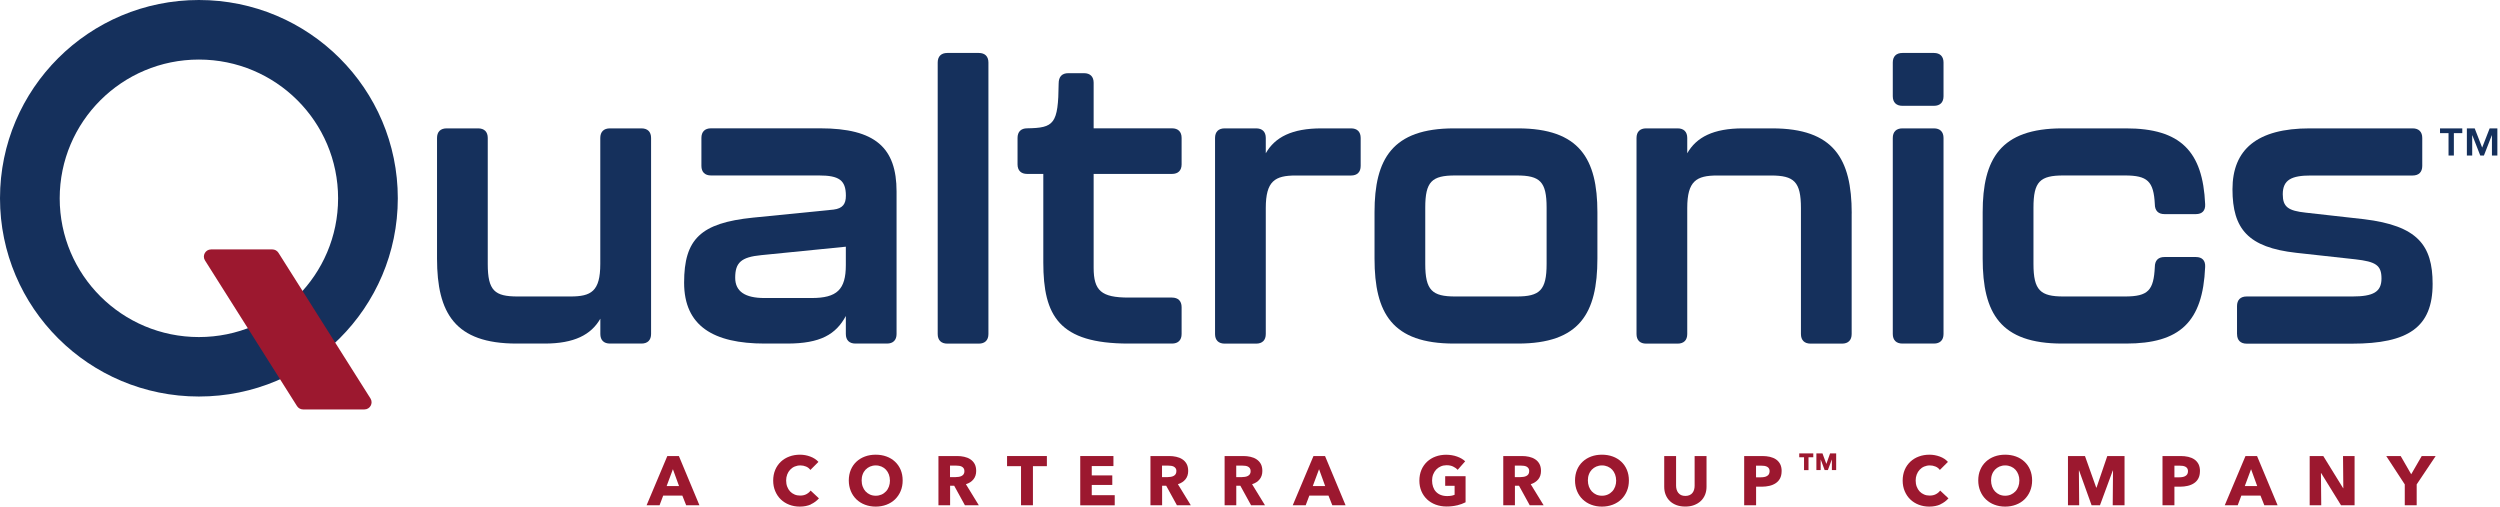
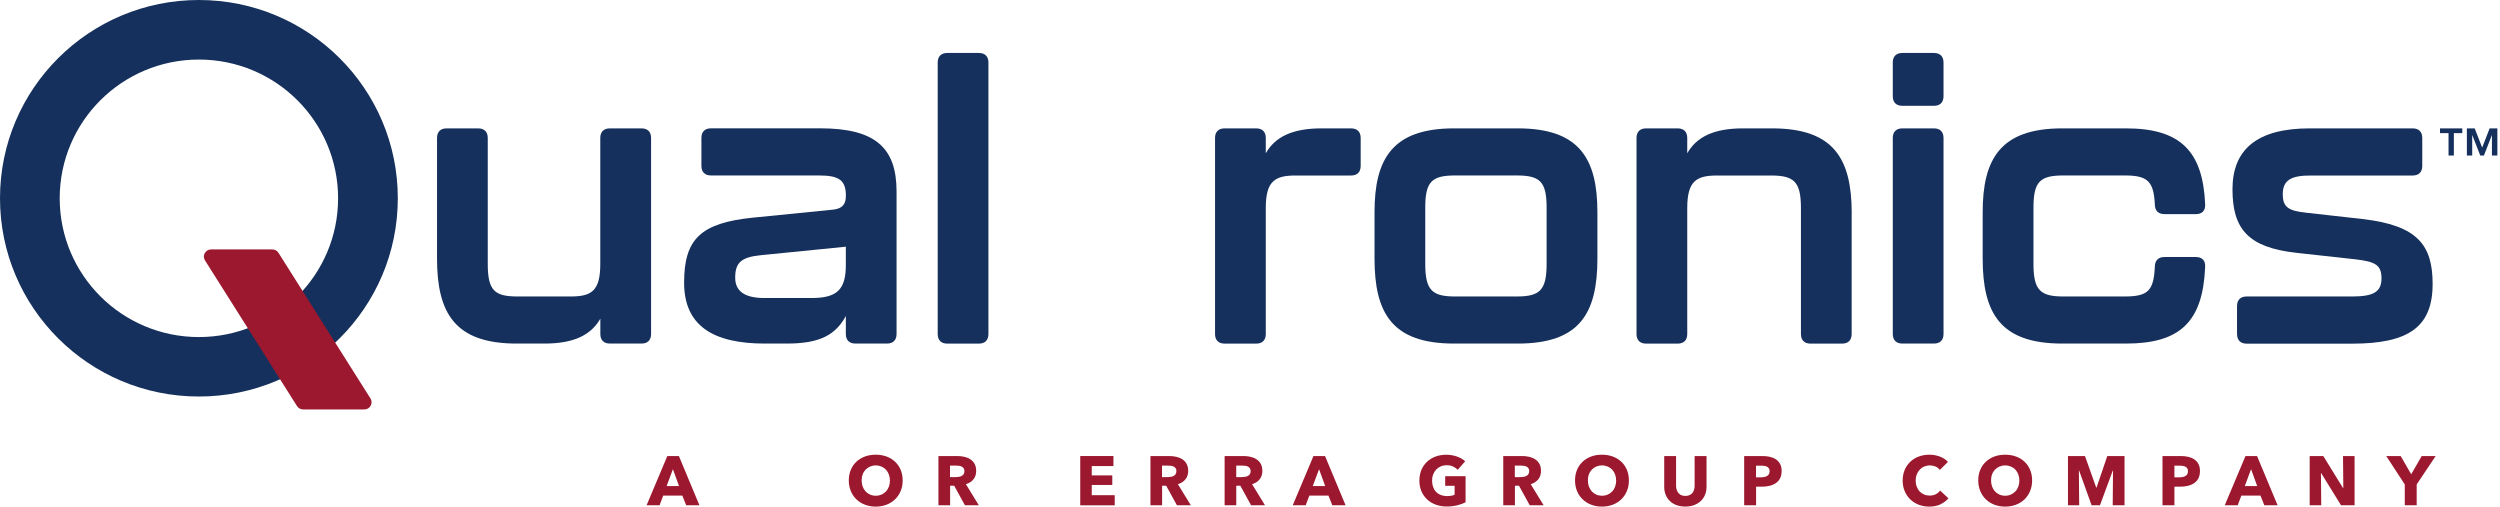
<svg xmlns="http://www.w3.org/2000/svg" width="227" height="46" viewBox="0 0 227 46" fill="none">
  <path d="M62.304 45.878L61.956 44.999H60.218L59.888 45.878H58.711L60.593 41.408H61.643L63.508 45.878H62.304ZM61.1 42.603L60.53 44.137H61.657L61.1 42.603Z" fill="#9C182F" />
-   <path d="M73.631 45.801C73.341 45.932 73.002 46 72.622 46C72.273 46 71.956 45.941 71.662 45.828C71.368 45.716 71.115 45.553 70.897 45.346C70.68 45.138 70.513 44.886 70.391 44.597C70.268 44.308 70.205 43.988 70.205 43.636C70.205 43.284 70.268 42.955 70.391 42.662C70.513 42.373 70.689 42.125 70.906 41.918C71.128 41.715 71.382 41.557 71.68 41.449C71.974 41.34 72.296 41.286 72.635 41.286C72.952 41.286 73.264 41.34 73.567 41.453C73.871 41.566 74.124 41.728 74.314 41.94L73.581 42.671C73.481 42.531 73.346 42.427 73.183 42.36C73.02 42.292 72.848 42.26 72.676 42.26C72.486 42.26 72.309 42.297 72.151 42.364C71.993 42.432 71.857 42.531 71.744 42.653C71.63 42.775 71.54 42.919 71.477 43.086C71.413 43.253 71.382 43.433 71.382 43.632C71.382 43.83 71.413 44.02 71.477 44.187C71.54 44.353 71.626 44.498 71.739 44.62C71.852 44.741 71.984 44.831 72.142 44.899C72.296 44.967 72.468 44.998 72.653 44.998C72.871 44.998 73.056 44.958 73.219 44.872C73.377 44.786 73.508 44.678 73.603 44.543L74.359 45.251C74.16 45.477 73.916 45.657 73.626 45.792L73.631 45.801Z" fill="#9C182F" />
  <path d="M81.962 43.623C81.962 43.974 81.903 44.299 81.777 44.593C81.654 44.886 81.482 45.134 81.265 45.346C81.048 45.553 80.79 45.716 80.491 45.828C80.193 45.941 79.867 46 79.514 46C79.161 46 78.84 45.941 78.541 45.828C78.242 45.716 77.984 45.553 77.767 45.346C77.55 45.138 77.378 44.886 77.256 44.593C77.134 44.299 77.07 43.974 77.07 43.623C77.07 43.271 77.134 42.942 77.256 42.653C77.378 42.364 77.55 42.121 77.767 41.918C77.984 41.715 78.242 41.561 78.541 41.449C78.84 41.34 79.161 41.286 79.514 41.286C79.867 41.286 80.188 41.34 80.491 41.449C80.79 41.557 81.048 41.715 81.265 41.918C81.482 42.121 81.654 42.364 81.777 42.653C81.899 42.942 81.962 43.266 81.962 43.623ZM80.804 43.623C80.804 43.429 80.772 43.248 80.709 43.081C80.645 42.914 80.559 42.77 80.446 42.648C80.333 42.527 80.197 42.432 80.039 42.364C79.88 42.297 79.709 42.26 79.519 42.26C79.328 42.26 79.156 42.297 78.998 42.364C78.84 42.432 78.709 42.527 78.591 42.648C78.478 42.77 78.387 42.914 78.328 43.081C78.265 43.248 78.238 43.433 78.238 43.623C78.238 43.812 78.269 44.011 78.333 44.182C78.396 44.353 78.482 44.498 78.595 44.62C78.709 44.741 78.84 44.836 78.998 44.908C79.152 44.976 79.328 45.012 79.519 45.012C79.709 45.012 79.88 44.976 80.039 44.908C80.197 44.841 80.329 44.741 80.446 44.62C80.564 44.498 80.65 44.353 80.713 44.182C80.776 44.011 80.808 43.826 80.808 43.623H80.804Z" fill="#9C182F" />
  <path d="M87.614 45.878L86.641 44.106H86.27V45.878H85.211V41.408H86.921C87.139 41.408 87.347 41.431 87.55 41.476C87.754 41.521 87.94 41.593 88.103 41.701C88.266 41.81 88.397 41.945 88.492 42.116C88.587 42.288 88.637 42.504 88.637 42.761C88.637 43.064 88.555 43.321 88.388 43.524C88.225 43.731 87.994 43.876 87.704 43.966L88.876 45.878H87.609H87.614ZM87.569 42.779C87.569 42.676 87.546 42.59 87.501 42.522C87.456 42.459 87.401 42.405 87.329 42.369C87.261 42.333 87.179 42.31 87.093 42.297C87.007 42.283 86.921 42.279 86.84 42.279H86.261V43.321H86.777C86.867 43.321 86.958 43.312 87.053 43.298C87.148 43.285 87.229 43.258 87.306 43.221C87.383 43.185 87.446 43.127 87.496 43.059C87.546 42.987 87.569 42.897 87.569 42.779Z" fill="#9C182F" />
-   <path d="M93.79 42.328V45.878H92.709V42.328H91.441V41.408H95.057V42.328H93.79Z" fill="#9C182F" />
  <path d="M98.086 45.878V41.408H101.1V42.319H99.131V43.167H100.996V44.033H99.131V44.963H101.217V45.883H98.086V45.878Z" fill="#9C182F" />
  <path d="M106.864 45.878L105.891 44.106H105.52V45.878H104.461V41.408H106.171C106.389 41.408 106.597 41.431 106.8 41.476C107.004 41.521 107.19 41.593 107.353 41.701C107.515 41.805 107.647 41.945 107.742 42.116C107.837 42.288 107.887 42.504 107.887 42.761C107.887 43.064 107.805 43.321 107.638 43.524C107.47 43.727 107.244 43.876 106.954 43.966L108.126 45.878H106.859H106.864ZM106.819 42.779C106.819 42.676 106.796 42.59 106.751 42.522C106.705 42.459 106.647 42.405 106.579 42.369C106.506 42.333 106.429 42.31 106.343 42.297C106.257 42.283 106.171 42.279 106.09 42.279H105.511V43.321H106.027C106.117 43.321 106.208 43.312 106.298 43.298C106.393 43.285 106.475 43.258 106.552 43.221C106.629 43.185 106.692 43.127 106.742 43.059C106.791 42.987 106.814 42.897 106.814 42.779H106.819Z" fill="#9C182F" />
  <path d="M113.598 45.878L112.625 44.106H112.254V45.878H111.195V41.408H112.906C113.123 41.408 113.331 41.431 113.535 41.476C113.739 41.521 113.924 41.593 114.087 41.701C114.25 41.81 114.381 41.945 114.476 42.116C114.571 42.288 114.621 42.504 114.621 42.761C114.621 43.064 114.539 43.321 114.372 43.524C114.209 43.731 113.978 43.876 113.689 43.966L114.861 45.878H113.594H113.598ZM113.557 42.779C113.557 42.676 113.535 42.59 113.49 42.522C113.444 42.459 113.39 42.405 113.318 42.369C113.25 42.333 113.168 42.31 113.082 42.297C112.996 42.283 112.91 42.279 112.829 42.279H112.25V43.321H112.766C112.856 43.321 112.947 43.312 113.042 43.298C113.137 43.285 113.218 43.258 113.295 43.221C113.372 43.185 113.435 43.127 113.485 43.059C113.535 42.987 113.557 42.897 113.557 42.779Z" fill="#9C182F" />
  <path d="M120.974 45.878L120.625 44.999H118.888L118.557 45.878H117.381L119.263 41.408H120.313L122.178 45.878H120.974ZM119.77 42.603L119.2 44.137H120.327L119.77 42.603Z" fill="#9C182F" />
  <path d="M132.305 45.882C132.01 45.955 131.689 45.991 131.345 45.991C131.001 45.991 130.657 45.932 130.354 45.819C130.051 45.706 129.793 45.544 129.576 45.341C129.359 45.134 129.187 44.89 129.064 44.601C128.942 44.313 128.879 43.992 128.879 43.641C128.879 43.289 128.942 42.959 129.064 42.666C129.187 42.373 129.363 42.13 129.58 41.922C129.802 41.719 130.055 41.561 130.354 41.453C130.648 41.345 130.97 41.291 131.309 41.291C131.648 41.291 131.992 41.345 132.295 41.453C132.599 41.561 132.848 41.706 133.038 41.886L132.354 42.662C132.25 42.54 132.11 42.441 131.938 42.36C131.766 42.278 131.567 42.242 131.35 42.242C131.16 42.242 130.983 42.278 130.825 42.346C130.666 42.414 130.526 42.513 130.408 42.635C130.291 42.761 130.2 42.905 130.132 43.077C130.065 43.248 130.033 43.433 130.033 43.636C130.033 43.839 130.065 44.033 130.123 44.204C130.182 44.376 130.268 44.525 130.386 44.651C130.503 44.777 130.644 44.872 130.816 44.94C130.988 45.007 131.182 45.043 131.399 45.043C131.526 45.043 131.648 45.034 131.762 45.016C131.875 44.998 131.983 44.967 132.078 44.926V44.11H131.223V43.239H133.074V45.607C132.852 45.72 132.599 45.815 132.305 45.887V45.882Z" fill="#9C182F" />
  <path d="M138.899 45.878L137.926 44.106H137.555V45.878H136.496V41.408H138.207C138.424 41.408 138.632 41.431 138.836 41.476C139.039 41.521 139.225 41.593 139.388 41.701C139.551 41.805 139.682 41.945 139.777 42.116C139.872 42.288 139.922 42.504 139.922 42.761C139.922 43.064 139.84 43.321 139.673 43.524C139.505 43.727 139.279 43.876 138.99 43.966L140.162 45.878H138.894H138.899ZM138.854 42.779C138.854 42.676 138.831 42.59 138.786 42.522C138.741 42.459 138.682 42.405 138.614 42.369C138.542 42.333 138.465 42.31 138.379 42.297C138.293 42.283 138.207 42.279 138.125 42.279H137.546V43.321H138.062C138.152 43.321 138.243 43.312 138.333 43.298C138.428 43.285 138.51 43.258 138.587 43.221C138.664 43.185 138.727 43.127 138.777 43.059C138.827 42.987 138.849 42.897 138.849 42.779H138.854Z" fill="#9C182F" />
  <path d="M147.904 43.623C147.904 43.974 147.845 44.299 147.718 44.593C147.596 44.886 147.424 45.134 147.207 45.346C146.989 45.553 146.731 45.716 146.433 45.828C146.134 45.941 145.808 46 145.455 46C145.102 46 144.781 45.941 144.482 45.828C144.184 45.716 143.926 45.553 143.709 45.346C143.491 45.138 143.319 44.886 143.197 44.593C143.075 44.299 143.012 43.974 143.012 43.623C143.012 43.271 143.075 42.942 143.197 42.653C143.319 42.364 143.491 42.121 143.709 41.918C143.926 41.715 144.184 41.561 144.482 41.449C144.781 41.34 145.102 41.286 145.455 41.286C145.808 41.286 146.13 41.34 146.433 41.449C146.731 41.557 146.989 41.715 147.207 41.918C147.424 42.121 147.596 42.364 147.718 42.653C147.84 42.942 147.904 43.266 147.904 43.623ZM146.745 43.623C146.745 43.429 146.713 43.248 146.65 43.081C146.587 42.914 146.501 42.77 146.388 42.648C146.274 42.527 146.139 42.432 145.98 42.364C145.822 42.297 145.65 42.26 145.46 42.26C145.27 42.26 145.098 42.297 144.939 42.364C144.781 42.432 144.65 42.527 144.532 42.648C144.419 42.77 144.329 42.914 144.27 43.081C144.206 43.248 144.179 43.433 144.179 43.623C144.179 43.812 144.211 44.011 144.274 44.182C144.338 44.353 144.424 44.498 144.537 44.62C144.65 44.741 144.781 44.836 144.939 44.908C145.093 44.976 145.27 45.012 145.46 45.012C145.65 45.012 145.822 44.976 145.98 44.908C146.139 44.841 146.27 44.741 146.388 44.62C146.505 44.498 146.591 44.353 146.655 44.182C146.718 44.011 146.75 43.826 146.75 43.623H146.745Z" fill="#9C182F" />
  <path d="M154.818 44.926C154.727 45.148 154.596 45.337 154.428 45.495C154.261 45.653 154.057 45.775 153.817 45.865C153.578 45.955 153.315 45.996 153.021 45.996C152.727 45.996 152.46 45.95 152.225 45.865C151.989 45.775 151.786 45.653 151.623 45.495C151.46 45.337 151.333 45.148 151.243 44.926C151.152 44.706 151.111 44.462 151.111 44.191V41.408H152.188V44.106C152.188 44.227 152.206 44.345 152.238 44.453C152.27 44.561 152.32 44.66 152.383 44.746C152.446 44.832 152.537 44.9 152.641 44.954C152.749 45.003 152.881 45.03 153.03 45.03C153.179 45.03 153.311 45.003 153.419 44.954C153.528 44.904 153.614 44.836 153.682 44.746C153.75 44.656 153.799 44.561 153.826 44.453C153.858 44.345 153.872 44.227 153.872 44.106V41.408H154.953V44.191C154.953 44.462 154.908 44.706 154.818 44.926Z" fill="#9C182F" />
  <path d="M161.77 42.784C161.77 43.046 161.72 43.267 161.625 43.443C161.53 43.623 161.398 43.767 161.231 43.876C161.068 43.984 160.878 44.065 160.661 44.115C160.444 44.164 160.222 44.191 159.991 44.191H159.453V45.878H158.371V41.408H160.018C160.263 41.408 160.493 41.431 160.706 41.48C160.919 41.53 161.104 41.607 161.263 41.715C161.421 41.823 161.543 41.963 161.638 42.139C161.729 42.315 161.774 42.531 161.774 42.784H161.77ZM160.683 42.793C160.683 42.689 160.661 42.603 160.62 42.536C160.579 42.468 160.521 42.414 160.448 42.378C160.376 42.342 160.294 42.315 160.204 42.301C160.113 42.288 160.018 42.283 159.923 42.283H159.448V43.339H159.905C160.005 43.339 160.104 43.33 160.195 43.312C160.29 43.294 160.371 43.267 160.444 43.221C160.516 43.181 160.575 43.122 160.616 43.055C160.656 42.987 160.679 42.897 160.679 42.793H160.683Z" fill="#9C182F" />
-   <path d="M164.213 41.521V42.689H163.806V41.521H163.371V41.169H164.647V41.521H164.213ZM166.335 42.684V41.733H166.326L165.969 42.684H165.679L165.326 41.733H165.317V42.684H164.928V41.169H165.48L165.833 42.125L166.172 41.169H166.724V42.684H166.331H166.335Z" fill="#9C182F" />
  <path d="M176.187 45.801C175.898 45.932 175.558 46 175.178 46C174.83 46 174.513 45.941 174.219 45.828C173.925 45.716 173.671 45.553 173.454 45.346C173.237 45.138 173.069 44.886 172.947 44.597C172.825 44.308 172.762 43.988 172.762 43.636C172.762 43.284 172.825 42.955 172.947 42.662C173.069 42.369 173.246 42.125 173.463 41.918C173.685 41.715 173.938 41.557 174.237 41.449C174.531 41.34 174.852 41.286 175.192 41.286C175.509 41.286 175.821 41.34 176.129 41.453C176.436 41.566 176.681 41.728 176.871 41.94L176.138 42.671C176.038 42.531 175.902 42.427 175.739 42.36C175.576 42.292 175.404 42.26 175.233 42.26C175.042 42.26 174.87 42.297 174.712 42.364C174.554 42.432 174.418 42.531 174.305 42.653C174.192 42.775 174.101 42.919 174.038 43.086C173.974 43.253 173.943 43.433 173.943 43.632C173.943 43.83 173.974 44.02 174.038 44.187C174.101 44.353 174.187 44.498 174.3 44.62C174.413 44.741 174.545 44.831 174.703 44.899C174.857 44.967 175.029 44.998 175.214 44.998C175.432 44.998 175.617 44.958 175.78 44.872C175.943 44.786 176.07 44.678 176.165 44.543L176.92 45.251C176.721 45.477 176.477 45.657 176.187 45.792V45.801Z" fill="#9C182F" />
  <path d="M184.517 43.623C184.517 43.974 184.453 44.299 184.331 44.593C184.209 44.886 184.037 45.134 183.82 45.346C183.603 45.558 183.345 45.716 183.046 45.828C182.747 45.941 182.422 46 182.069 46C181.716 46 181.394 45.941 181.096 45.828C180.797 45.716 180.539 45.553 180.322 45.346C180.105 45.138 179.933 44.886 179.811 44.593C179.688 44.299 179.625 43.974 179.625 43.623C179.625 43.271 179.684 42.942 179.811 42.653C179.933 42.364 180.105 42.121 180.322 41.918C180.539 41.715 180.797 41.561 181.096 41.449C181.394 41.34 181.72 41.286 182.069 41.286C182.417 41.286 182.743 41.34 183.046 41.449C183.345 41.557 183.603 41.715 183.82 41.918C184.037 42.121 184.209 42.364 184.331 42.653C184.453 42.942 184.517 43.266 184.517 43.623ZM183.358 43.623C183.358 43.429 183.327 43.248 183.263 43.081C183.2 42.914 183.114 42.77 183.001 42.648C182.888 42.527 182.752 42.432 182.594 42.364C182.435 42.297 182.259 42.26 182.069 42.26C181.879 42.26 181.707 42.297 181.548 42.364C181.394 42.432 181.259 42.527 181.141 42.648C181.028 42.77 180.937 42.914 180.878 43.081C180.815 43.248 180.788 43.433 180.788 43.623C180.788 43.812 180.82 44.011 180.883 44.182C180.946 44.353 181.032 44.498 181.145 44.62C181.259 44.741 181.39 44.836 181.548 44.908C181.707 44.976 181.879 45.012 182.069 45.012C182.259 45.012 182.431 44.976 182.589 44.908C182.743 44.841 182.879 44.741 182.996 44.62C183.114 44.498 183.2 44.353 183.263 44.182C183.327 44.011 183.358 43.826 183.358 43.623Z" fill="#9C182F" />
  <path d="M191.835 45.878L191.862 42.716H191.844L190.677 45.878H189.916L188.781 42.716H188.763L188.79 45.878H187.771V41.408H189.315L190.337 44.277H190.364L191.342 41.408H192.908V45.878H191.844H191.835Z" fill="#9C182F" />
  <path d="M199.754 42.784C199.754 43.046 199.704 43.267 199.609 43.443C199.514 43.623 199.383 43.767 199.215 43.876C199.053 43.984 198.862 44.065 198.645 44.115C198.428 44.164 198.206 44.191 197.976 44.191H197.437V45.878H196.355V41.408H198.003C198.247 41.408 198.478 41.431 198.691 41.48C198.903 41.53 199.089 41.607 199.247 41.715C199.405 41.823 199.528 41.963 199.623 42.139C199.713 42.315 199.758 42.531 199.758 42.784H199.754ZM198.672 42.793C198.672 42.689 198.65 42.603 198.609 42.536C198.568 42.468 198.509 42.414 198.437 42.378C198.365 42.342 198.283 42.315 198.193 42.301C198.102 42.288 198.007 42.283 197.912 42.283H197.437V43.339H197.894C197.994 43.339 198.093 43.33 198.184 43.312C198.279 43.294 198.36 43.267 198.433 43.221C198.505 43.181 198.564 43.122 198.605 43.055C198.645 42.987 198.668 42.897 198.668 42.793H198.672Z" fill="#9C182F" />
  <path d="M205.601 45.878L205.252 44.999H203.515L203.184 45.878H202.008L203.89 41.408H204.94L206.805 45.878H205.601ZM204.397 42.603L203.827 44.137H204.954L204.397 42.603Z" fill="#9C182F" />
  <path d="M212.565 45.878L210.76 42.955H210.741L210.769 45.878H209.719V41.408H210.954L212.755 44.327H212.773L212.746 41.408H213.796V45.878H212.565Z" fill="#9C182F" />
  <path d="M219.435 43.984V45.878H218.353V43.984L216.67 41.408H217.982L218.937 43.064L219.892 41.408H221.159L219.435 43.984Z" fill="#9C182F" />
  <path d="M18.06 0C8.087 0 0 8.061 0 18.002C0 27.944 8.087 36.004 18.06 36.004C28.034 36.004 36.121 27.944 36.121 18.002C36.121 8.061 28.038 0 18.06 0ZM18.06 30.605C11.078 30.605 5.421 24.967 5.421 18.007C5.421 11.047 11.078 5.408 18.06 5.408C25.043 5.408 30.699 11.047 30.699 18.007C30.699 24.967 25.038 30.605 18.06 30.605Z" fill="#15305C" />
  <path d="M25.282 22.951L33.64 36.181C33.912 36.614 33.6 37.177 33.088 37.177H27.522C27.3 37.177 27.092 37.065 26.97 36.875L18.612 23.645C18.34 23.212 18.653 22.648 19.164 22.648H24.73C24.952 22.648 25.16 22.761 25.282 22.951Z" fill="#9C182F" />
  <path d="M55.384 11.656H58.244C58.801 11.656 59.118 11.967 59.118 12.526V30.326C59.118 30.88 58.805 31.196 58.244 31.196H55.384C54.828 31.196 54.511 30.885 54.511 30.326V28.936C53.674 30.398 52.14 31.196 49.452 31.196H46.904C41.324 31.196 39.682 28.449 39.682 23.478V12.526C39.682 11.972 39.994 11.656 40.555 11.656H43.415C43.972 11.656 44.288 11.967 44.288 12.526V23.965C44.288 26.401 44.917 26.92 47.008 26.92H51.787C53.669 26.92 54.506 26.469 54.506 23.965V12.526C54.506 11.972 54.819 11.656 55.38 11.656H55.384Z" fill="#15305C" />
  <path d="M62.117 25.671C62.117 21.706 63.615 20.249 68.362 19.762L75.688 19.031C76.526 18.927 76.806 18.508 76.806 17.777C76.806 16.352 76.177 15.932 74.362 15.932H64.561C64.004 15.932 63.688 15.621 63.688 15.061V12.522C63.688 11.967 64 11.651 64.561 11.651H74.467C79.49 11.651 81.408 13.424 81.408 17.389V30.326C81.408 30.88 81.096 31.196 80.535 31.196H77.675C77.118 31.196 76.802 30.885 76.802 30.326V28.693C75.897 30.362 74.498 31.196 71.466 31.196H69.444C64.769 31.196 62.117 29.595 62.117 25.666V25.671ZM73.697 27.06C76.001 27.06 76.802 26.293 76.802 24.069V22.4L69.127 23.167C67.276 23.343 66.756 23.862 66.756 25.22C66.756 26.469 67.661 27.06 69.407 27.06H73.697Z" fill="#15305C" />
  <path d="M85.143 30.33V5.679C85.143 5.124 85.455 4.809 86.016 4.809H88.876C89.433 4.809 89.749 5.12 89.749 5.679V30.33C89.749 30.885 89.437 31.201 88.876 31.201H86.016C85.459 31.201 85.143 30.889 85.143 30.33Z" fill="#15305C" />
-   <path d="M94.732 23.826V15.792H93.266C92.709 15.792 92.393 15.481 92.393 14.922V12.522C92.393 11.967 92.705 11.651 93.266 11.651C95.71 11.615 96.09 11.268 96.126 7.583C96.126 6.956 96.438 6.645 96.999 6.645H98.429C98.986 6.645 99.303 6.956 99.303 7.515V11.651H106.416C106.973 11.651 107.29 11.963 107.29 12.522V14.922C107.29 15.476 106.977 15.792 106.416 15.792H99.303V24.308C99.303 26.397 99.999 27.019 102.475 27.019H106.416C106.973 27.019 107.29 27.331 107.29 27.89V30.326C107.29 30.881 106.977 31.196 106.416 31.196H102.475C96.162 31.196 94.732 28.693 94.732 23.826Z" fill="#15305C" />
  <path d="M122.676 11.656C123.232 11.656 123.549 11.967 123.549 12.526V15.066C123.549 15.621 123.237 15.936 122.676 15.936H117.653C115.77 15.936 114.933 16.424 114.933 18.891V30.33C114.933 30.885 114.621 31.201 114.06 31.201H111.2C110.643 31.201 110.326 30.889 110.326 30.33V12.526C110.326 11.972 110.638 11.656 111.2 11.656H114.06C114.616 11.656 114.933 11.967 114.933 12.526V13.916C115.77 12.454 117.304 11.656 119.992 11.656H122.68H122.676Z" fill="#15305C" />
  <path d="M124.807 23.478V19.27C124.807 14.439 126.413 11.656 132.029 11.656H137.821C143.437 11.656 145.044 14.439 145.044 19.27V23.478C145.044 28.449 143.437 31.196 137.821 31.196H132.029C126.413 31.196 124.807 28.449 124.807 23.478ZM137.713 26.92C139.808 26.92 140.432 26.365 140.432 23.965V18.855C140.432 16.491 139.84 15.932 137.713 15.932H132.133C130.006 15.932 129.413 16.487 129.413 18.855V23.965C129.413 26.365 130.042 26.92 132.133 26.92H137.713Z" fill="#15305C" />
  <path d="M168.131 19.378V30.33C168.131 30.885 167.819 31.201 167.258 31.201H164.398C163.841 31.201 163.525 30.889 163.525 30.33V18.891C163.525 16.491 162.896 15.936 160.805 15.936H155.922C154.04 15.936 153.202 16.424 153.202 18.891V30.33C153.202 30.885 152.89 31.201 152.329 31.201H149.469C148.912 31.201 148.596 30.889 148.596 30.33V12.526C148.596 11.972 148.908 11.656 149.469 11.656H152.329C152.886 11.656 153.202 11.967 153.202 12.526V13.916C154.04 12.454 155.574 11.656 158.262 11.656H160.913C166.493 11.656 168.136 14.403 168.136 19.373L168.131 19.378Z" fill="#15305C" />
  <path d="M171.865 8.737V5.679C171.865 5.124 172.177 4.809 172.739 4.809H175.599C176.155 4.809 176.472 5.12 176.472 5.679V8.737C176.472 9.292 176.16 9.608 175.599 9.608H172.739C172.182 9.608 171.865 9.297 171.865 8.737ZM171.865 30.33V12.526C171.865 11.972 172.177 11.656 172.739 11.656H175.599C176.155 11.656 176.472 11.967 176.472 12.526V30.326C176.472 30.88 176.16 31.196 175.599 31.196H172.739C172.182 31.196 171.865 30.885 171.865 30.326V30.33Z" fill="#15305C" />
  <path d="M180.027 23.478V19.27C180.027 14.439 181.634 11.656 187.25 11.656H193.042C197.997 11.656 200.02 13.744 200.228 18.539C200.264 19.13 199.948 19.441 199.391 19.441H196.531C195.974 19.441 195.658 19.13 195.658 18.539C195.553 16.451 194.992 15.932 192.938 15.932H187.358C185.231 15.932 184.639 16.487 184.639 18.855V23.965C184.639 26.365 185.268 26.92 187.358 26.92H192.938C195.065 26.92 195.553 26.365 195.658 24.241C195.658 23.65 195.97 23.338 196.531 23.338H199.391C199.948 23.338 200.264 23.65 200.228 24.241C200.02 29.247 197.925 31.196 193.042 31.196H187.25C181.634 31.196 180.027 28.449 180.027 23.478Z" fill="#15305C" />
  <path d="M203.121 30.33V27.791C203.121 27.236 203.433 26.92 203.994 26.92H213.588C215.506 26.92 216.239 26.5 216.239 25.287C216.239 24.074 215.715 23.758 213.868 23.546L208.497 22.955C204.139 22.468 202.709 20.799 202.709 17.186C202.709 13.573 204.94 11.656 209.719 11.656H219.068C219.624 11.656 219.941 11.967 219.941 12.526V15.066C219.941 15.621 219.629 15.936 219.068 15.936H209.823C208.08 15.936 207.275 16.32 207.275 17.641C207.275 18.787 207.764 19.139 209.37 19.31L214.638 19.901C219.52 20.492 220.882 22.265 220.882 25.779C220.882 29.707 218.683 31.205 213.556 31.205H203.999C203.442 31.205 203.125 30.894 203.125 30.334L203.121 30.33Z" fill="#15305C" />
  <path d="M223.576 12.089H222.811V14.123H222.327V12.089H221.553V11.656H223.576V12.089ZM226.761 14.123H226.268V12.287H226.254L225.539 14.123H225.209L224.49 12.287H224.476V14.123H223.992V11.656H224.702L225.381 13.401L226.06 11.656H226.761V14.123Z" fill="#15305C" />
</svg>